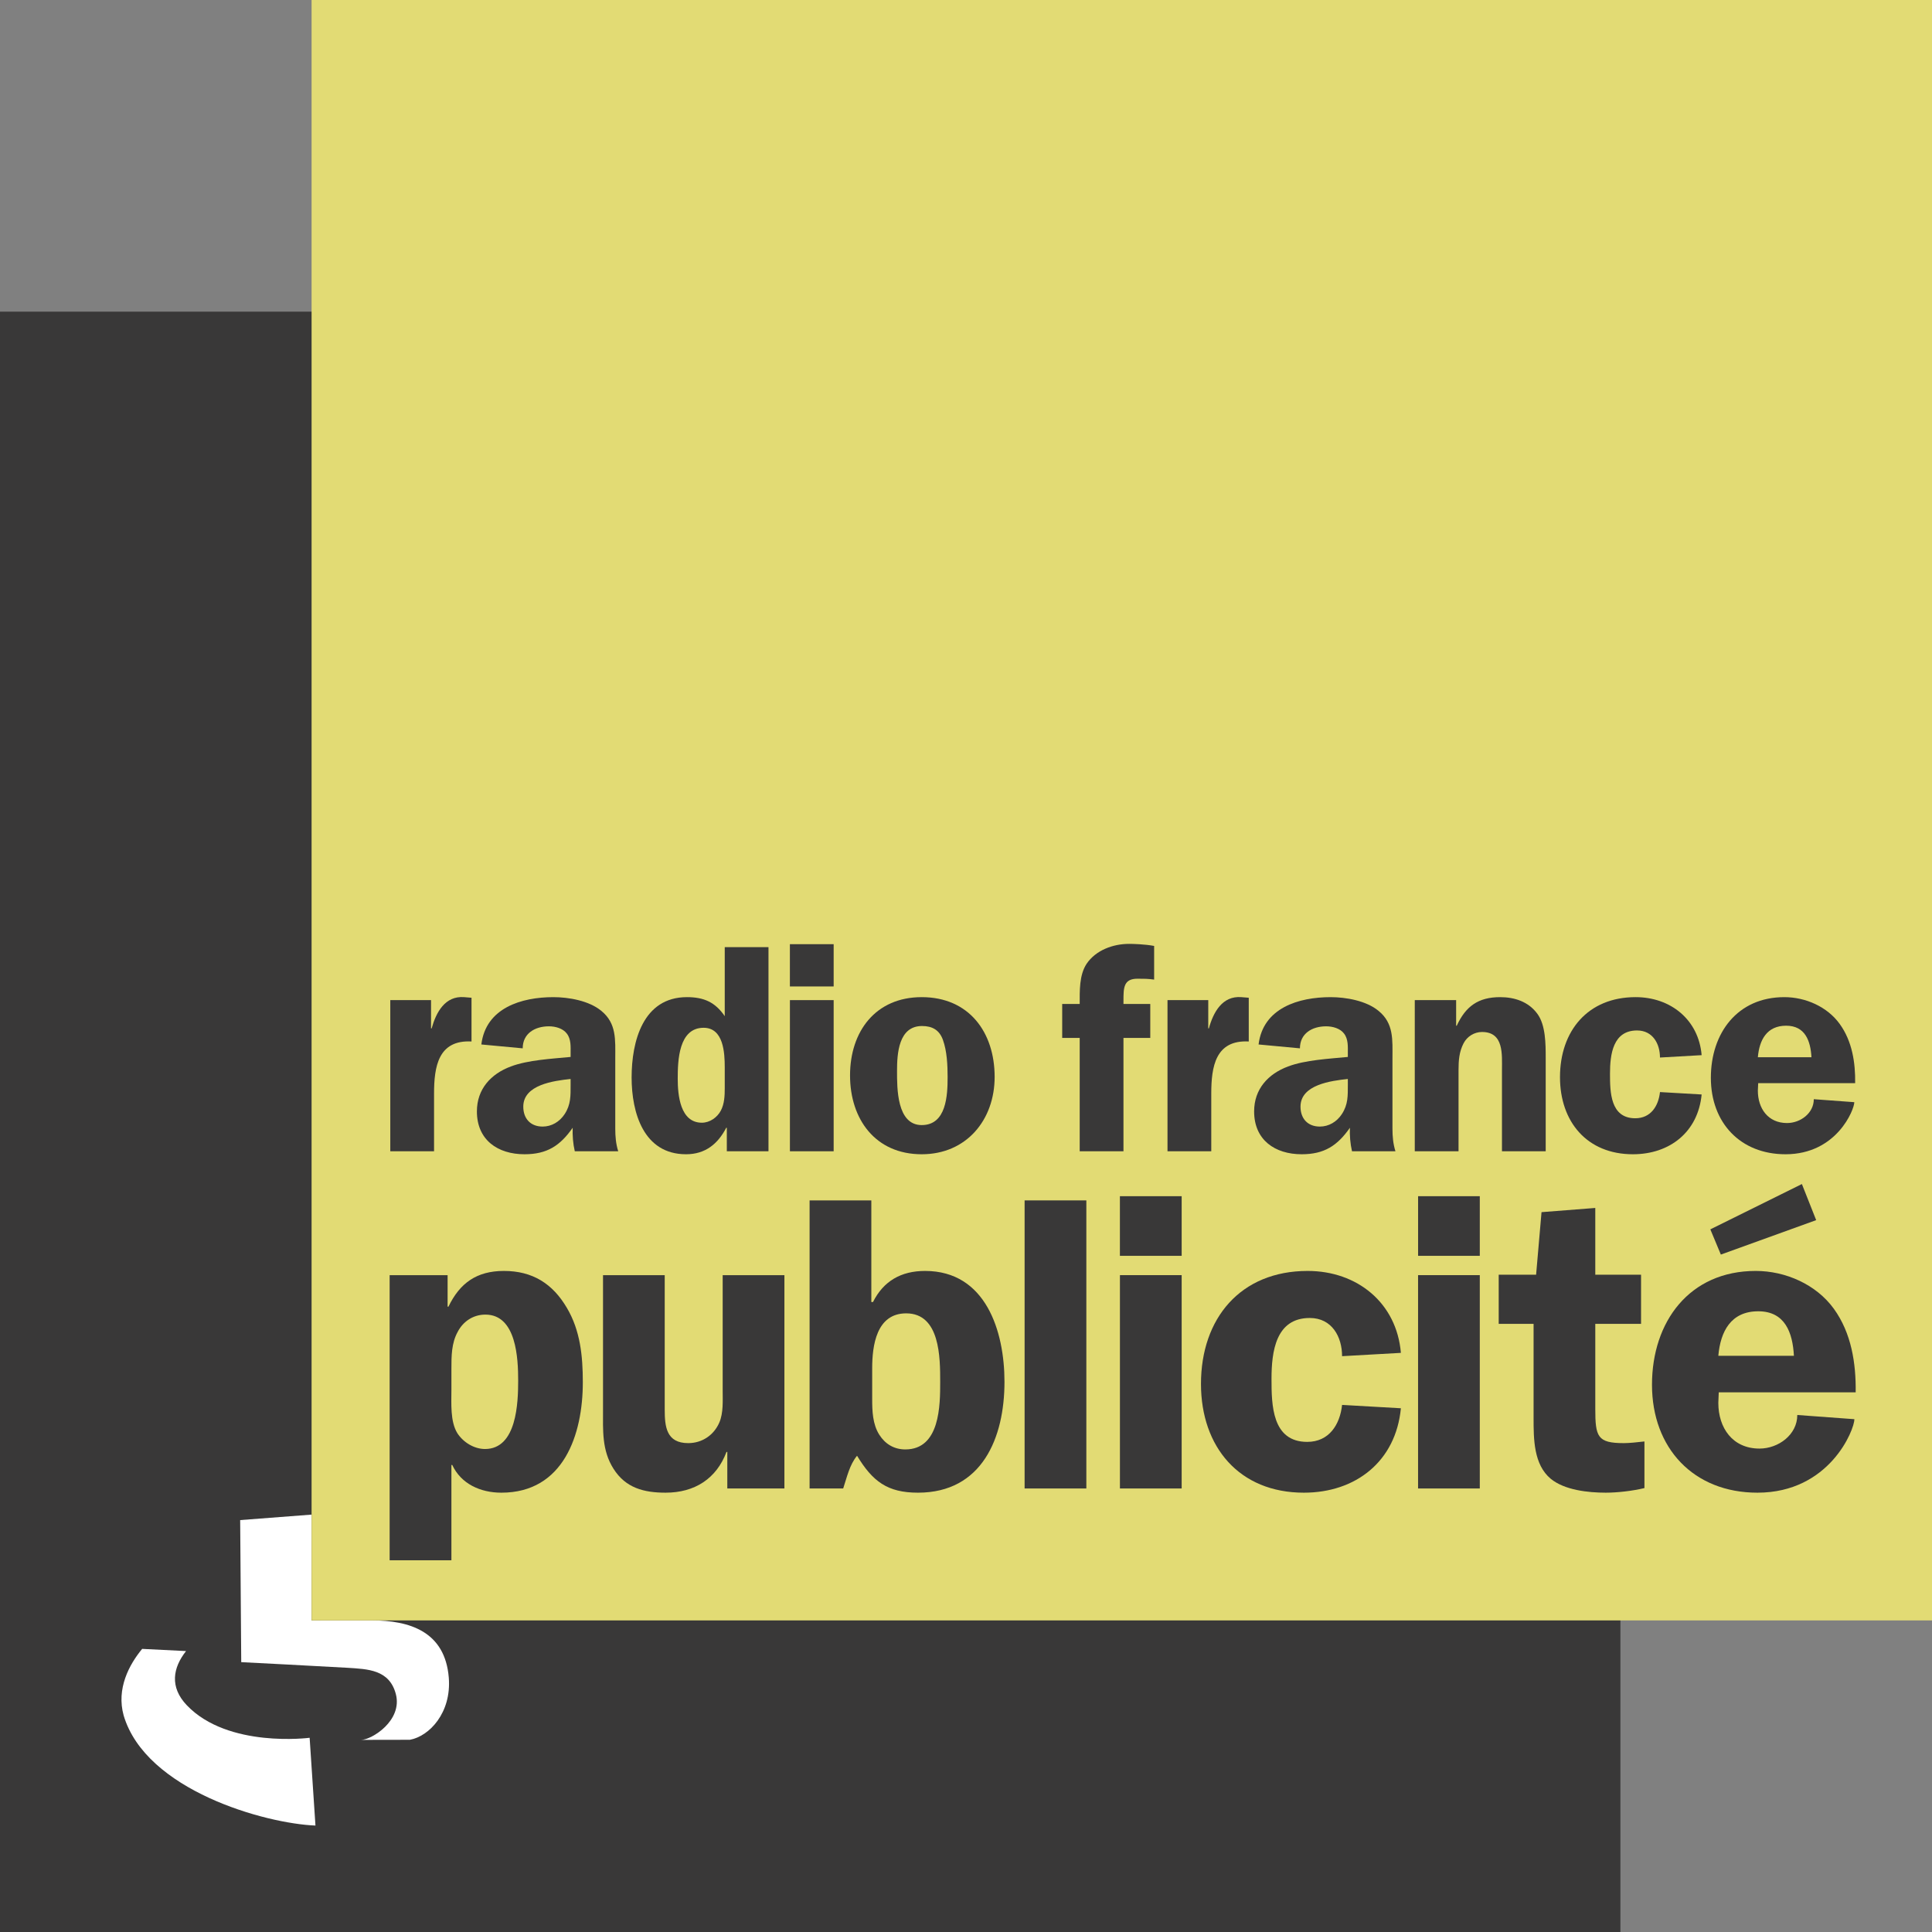
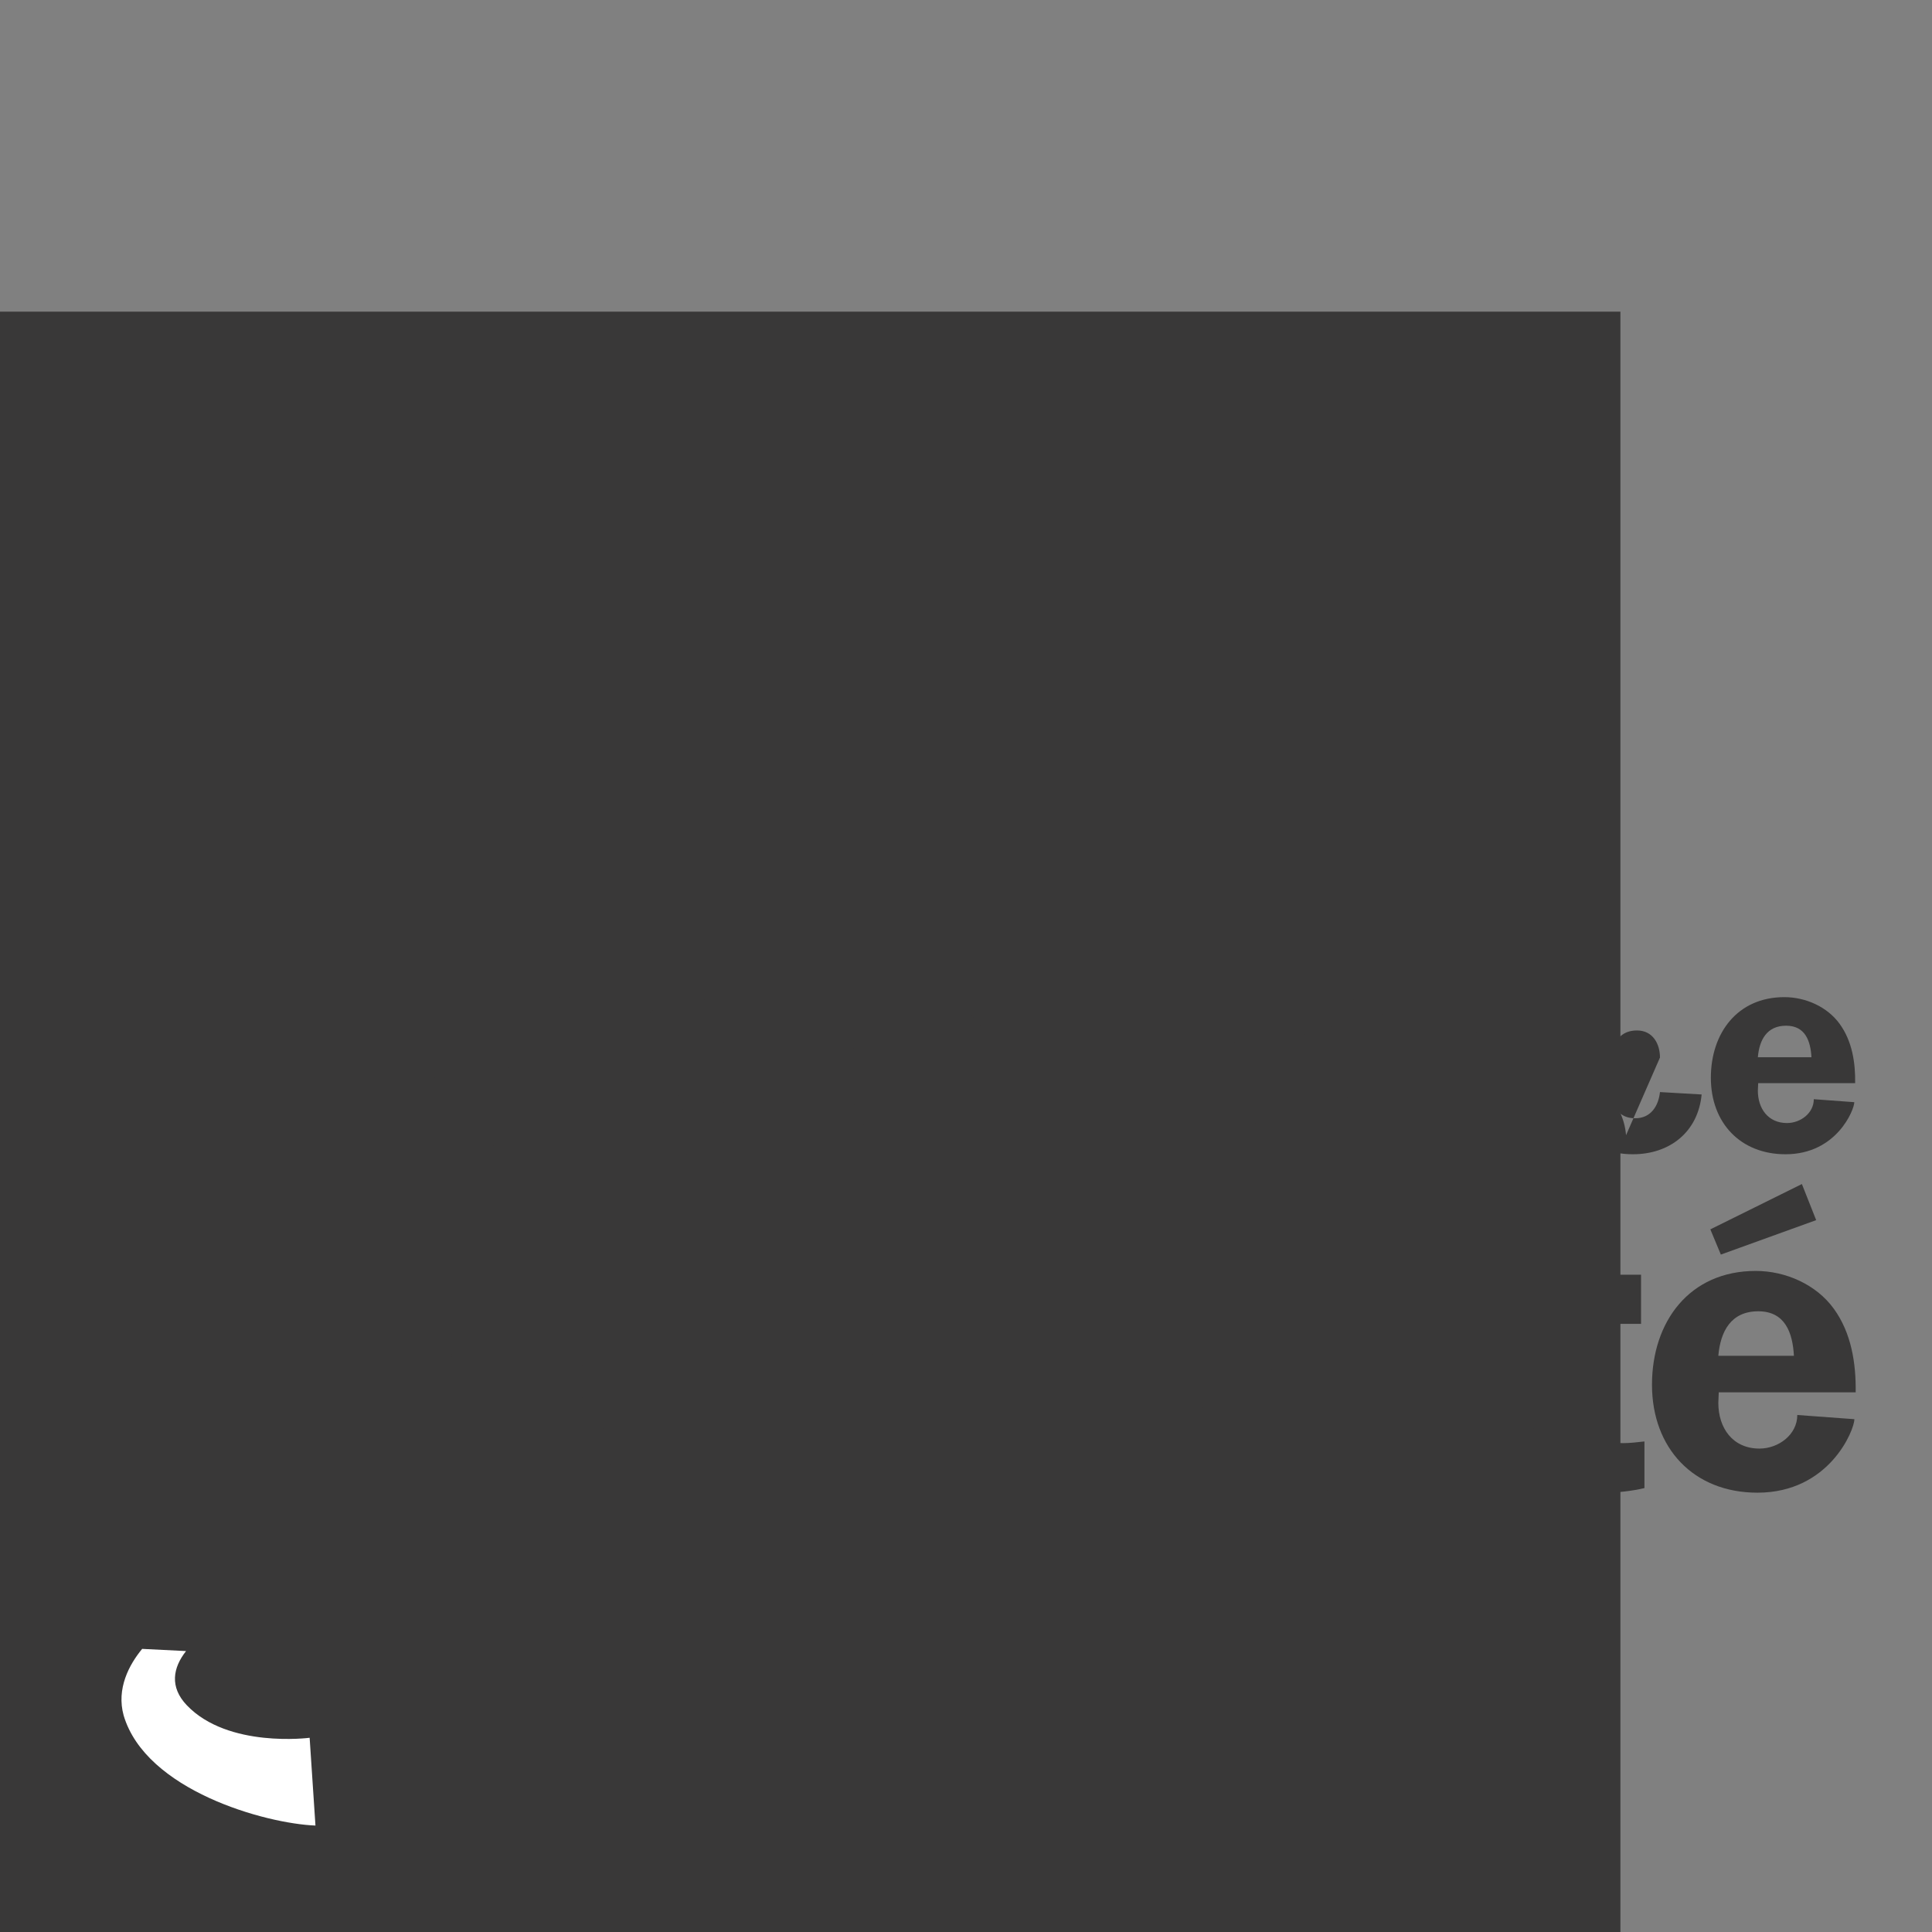
<svg xmlns="http://www.w3.org/2000/svg" version="1.1" id="Calque_1" width="531.936" height="531.952" viewBox="0 0 531.936 531.952" style="overflow:visible;enable-background:new 0 0 531.936 531.952;" xml:space="preserve">
  <rect x="0" y="0" width="531.936" height="531.952" fill="#808080" stroke="none" />
  <rect y="85.806" style="fill:#393838;" width="446.146" height="446.146" />
-   <path style="fill:#FFFFFF;" d="M66.126,418.524l19.68-1.509l-0.017,29.139l16.569-0.009c10.406,0,20.184,3.036,21.207,15.773  c0.763,9.643-5.333,16.116-10.716,17.097c-6.608,0-4.629,0.025-13.442,0.025c2.918,0,11.505-5.316,9.576-12.628  c-1.778-6.742-7.731-6.859-13.308-7.22c-5.593-0.344-29.256-1.552-29.256-1.552L66.126,418.524" />
  <path style="fill:#FFFFFF;" d="M39.143,453.986c-3.581,4.326-7.144,10.942-5.098,18.33c6.121,20.652,38.991,29.768,52.81,30.312  l-1.602-24.166c0,0-22.456,2.951-33.809-8.947c-4.805-5.031-3.841-10.339-0.218-14.926C46.983,454.389,41.994,454.12,39.143,453.986  " />
-   <rect x="85.79" style="fill:#E2DB74;" width="446.146" height="446.146" />
  <path style="fill:#393838;" d="M118.677,275.363v7.781h0.167c1.233-4.427,3.689-9.006,8.939-8.603l2.038,0.167v12.042  c-9.174-0.486-10.314,6.959-10.314,14.338v15.891h-12.05v-41.616H118.677" />
  <path style="fill:#393838;" d="M158.255,316.979c-0.495-2.13-0.654-4.344-0.579-6.474c-3.438,4.922-7.035,7.295-13.265,7.295  c-7.371,0-13.106-3.933-13.106-11.798c0-6.138,3.841-10.322,9.333-12.368c4.754-1.803,11.387-2.13,16.469-2.625v-0.98  c0-1.803,0.167-3.933-1.065-5.484c-1.065-1.4-3.111-1.971-4.914-1.971c-3.857,0-7.211,1.971-7.211,6.063l-11.387-1.065  c1.224-10.079,11.06-13.03,19.823-13.03c4.26,0,9.836,0.989,13.19,3.765c4.26,3.446,3.857,8.033,3.857,13.039v19.412  c0,2.13,0.168,4.176,0.813,6.222H158.255 M157.106,297.073c-4.587,0.494-13.031,1.56-13.031,7.622c0,3.27,1.971,5.483,5.333,5.483  c2.457,0,4.662-1.308,6.062-3.438c1.719-2.625,1.635-5.073,1.635-8.033V297.073z" />
  <path style="fill:#393838;" d="M200.114,316.979v-6.474h-0.159c-2.298,4.428-5.736,7.295-11.069,7.295  c-11.706,0-14.984-11.462-14.984-21.131c0-9.919,3.111-22.128,15.236-22.128c4.67,0,7.79,1.4,10.406,5.24v-19.001h12.042v56.198  H200.114 M199.544,293.878c0-4.008-0.327-10.9-5.819-10.9c-6.876,0-7.127,9.022-7.127,14.02c0,4.503,0.663,12.117,6.641,12.117  c2.214,0,4.26-1.476,5.241-3.354c0.981-1.887,1.065-4.092,1.065-6.146V293.878z" />
  <path style="fill:#393838;" d="M229.53,271.599h-12.05v-11.639h12.05V271.599 M229.53,316.979h-12.042v-41.616h12.042V316.979z   M229.53,316.979" />
  <path style="fill:#393838;" d="M273.854,296.503c0,11.873-7.79,21.298-20.074,21.298c-12.779,0-19.739-9.668-19.739-21.709  c0-12.125,7.035-21.55,19.739-21.55C266.802,274.542,273.854,284.21,273.854,296.503 M246.979,294.867c0,4.746-0.076,14.9,6.8,14.9  c6.801,0,7.127-8.191,7.127-13.189c0-3.271-0.167-7.203-1.308-10.313c-0.989-2.709-2.952-3.773-5.735-3.773  C247.39,282.491,246.979,290.104,246.979,294.867z" />
  <path style="fill:#393838;" d="M309.324,316.979h-12.05v-31.21h-4.821v-9.341h4.821c0-3.606-0.15-7.949,1.896-11.061  c2.541-3.765,7.286-5.492,11.723-5.492c0.973,0,4.335,0.083,6.876,0.57v9.266c-1.803-0.243-2.709-0.243-4.587-0.243  c-3.857,0-3.857,2.541-3.857,6.062v0.897h7.379v9.341h-7.379V316.979" />
  <path style="fill:#393838;" d="M332.668,275.363v7.781h0.168c1.224-4.427,3.689-9.006,8.93-8.603l2.055,0.167v12.042  c-9.182-0.486-10.322,6.959-10.322,14.338v15.891h-12.05v-41.616H332.668" />
  <path style="fill:#393838;" d="M372.247,316.979c-0.486-2.13-0.662-4.344-0.578-6.474c-3.438,4.922-7.044,7.295-13.274,7.295  c-7.37,0-13.098-3.933-13.098-11.798c0-6.138,3.841-10.322,9.333-12.368c4.754-1.803,11.396-2.13,16.469-2.625v-0.98  c0-1.803,0.159-3.933-1.065-5.484c-1.064-1.4-3.11-1.971-4.913-1.971c-3.857,0-7.212,1.971-7.212,6.063l-11.387-1.065  c1.232-10.079,11.06-13.03,19.831-13.03c4.251,0,9.827,0.989,13.182,3.765c4.26,3.446,3.849,8.033,3.849,13.039v19.412  c0,2.13,0.176,4.176,0.822,6.222H372.247 M371.098,297.073c-4.587,0.494-13.031,1.56-13.031,7.622c0,3.27,1.971,5.483,5.325,5.483  c2.465,0,4.671-1.308,6.062-3.438c1.728-2.625,1.644-5.073,1.644-8.033V297.073z" />
  <path style="fill:#393838;" d="M389.529,275.363h11.387v7.044h0.168c2.466-5.325,5.903-7.865,11.958-7.865  c3.94,0,7.789,1.232,10.246,4.595c2.289,3.103,2.289,8.352,2.289,12.117v25.726h-12.041v-22.363c0-4.26,0.57-10.481-5.492-10.481  c-2.13,0-4.092,1.224-5.073,3.103c-1.232,2.381-1.392,4.763-1.392,7.379v22.363h-12.05V275.363" />
-   <path style="fill:#393838;" d="M457.039,291.17c0-3.757-1.971-7.455-6.314-7.455c-6.624,0-7.446,6.558-7.446,11.891  c0,5.073,0.084,12.284,6.96,12.284c4.26,0,6.39-3.354,6.801-7.211l11.471,0.662c-0.989,10.322-8.763,16.46-18.926,16.46  c-12.619,0-20.074-8.93-20.074-21.223c0-12.771,7.706-22.036,20.812-22.036c9.668,0,17.366,6.229,18.188,15.974L457.039,291.17" />
+   <path style="fill:#393838;" d="M457.039,291.17c0-3.757-1.971-7.455-6.314-7.455c-6.624,0-7.446,6.558-7.446,11.891  c0,5.073,0.084,12.284,6.96,12.284c4.26,0,6.39-3.354,6.801-7.211l11.471,0.662c-0.989,10.322-8.763,16.46-18.926,16.46  c-12.619,0-20.074-8.93-20.074-21.223c9.668,0,17.366,6.229,18.188,15.974L457.039,291.17" />
  <path style="fill:#393838;" d="M484.081,298.222l-0.092,2.055c0,4.905,2.792,8.93,8.033,8.93c3.689,0,7.37-2.708,7.37-6.565  l11.152,0.821c0,2.047-4.838,14.339-18.934,14.339c-12.452,0-20.561-8.687-20.561-21.055c0-12.293,7.295-22.204,20.233-22.204  c5.819,0,11.807,2.624,15.236,7.37c3.446,4.763,4.344,10.649,4.26,16.31H484.081 M498.747,291.094  c-0.252-4.511-1.728-8.687-6.968-8.687c-5.333,0-7.379,3.933-7.79,8.687H498.747z" />
  <path style="fill:#393838;" d="M123.238,351.091v8.67h0.235c3.119-6.474,7.748-9.836,15.261-9.836  c7.857,0,13.416,3.472,17.349,10.18c3.698,6.239,4.385,13.291,4.385,20.46c0,14.465-5.316,30.414-22.431,30.414  c-5.777,0-11.102-2.433-13.517-7.631h-0.234v26.246h-17.005v-78.503H123.238 M124.287,382.652c0,3.698-0.353,8.671,1.61,11.907  c1.626,2.541,4.628,4.395,7.639,4.395c8.78,0,9.132-12.83,9.132-18.851c0-6.012-0.461-18.154-9.022-18.154  c-3.346,0-6.122,1.854-7.623,4.738c-1.735,3.127-1.735,6.708-1.735,10.18V382.652z" />
  <path style="fill:#393838;" d="M200.249,409.821v-10.055h-0.227c-2.784,7.396-8.796,11.212-16.771,11.212  c-5.903,0-10.985-1.267-14.339-6.591c-3.236-5.09-2.884-10.633-2.884-16.302v-36.995h16.988v36.995c0,4.738,0.461,9.249,6.474,9.249  c3.824,0,7.06-2.196,8.561-5.668c1.149-2.658,0.923-6.013,0.923-9.015v-31.562h16.997v58.73H200.249" />
  <path style="fill:#393838;" d="M222.905,330.505h16.997v27.974h0.461c2.893-5.778,7.748-8.554,14.331-8.554  c16.771,0,21.869,16.653,21.869,30.531c0,15.378-6.139,30.522-23.823,30.522c-8.444,0-12.494-3.128-16.771-10.172  c-2.08,2.541-2.776,5.895-3.815,9.015h-9.249V330.505 M240.137,385.193c0,3.236,0.109,6.935,1.962,9.836  c1.619,2.541,4.05,4.042,7.169,4.042c9.593,0,9.593-12.26,9.593-18.615c0-6.6,0-18.851-9.358-18.851  c-8.218,0-9.366,8.905-9.366,15.144V385.193z" />
  <rect x="282.105" y="330.505" style="fill:#393838;" width="16.997" height="79.316" />
  <path style="fill:#393838;" d="M325.348,345.766h-17.006v-16.418h17.006V345.766 M325.348,409.821h-16.997v-58.739h16.997V409.821z   M325.348,409.821" />
  <path style="fill:#393838;" d="M369.513,373.396c0-5.316-2.775-10.516-8.896-10.516c-9.375,0-10.532,9.249-10.532,16.771  c0,7.161,0.117,17.341,9.836,17.341c6.004,0,9.014-4.746,9.593-10.18l16.192,0.923c-1.393,14.573-12.377,23.244-26.716,23.244  c-17.802,0-28.325-12.604-28.325-29.952c0-18.028,10.867-31.102,29.365-31.102c13.643,0,24.51,8.788,25.676,22.557L369.513,373.396" />
-   <path style="fill:#393838;" d="M407.431,345.766h-16.988v-16.418h16.988V345.766 M407.431,409.821h-16.997v-58.739h16.997V409.821z   M407.431,409.821" />
  <path style="fill:#393838;" d="M451.832,364.499h-12.604v23.353c0,7.748,0.579,9.483,7.865,9.483c1.501,0,3.706-0.234,5.669-0.461  v12.838c-3.354,0.805-7.521,1.267-10.641,1.267c-4.855,0-11.329-0.696-15.145-3.815c-4.737-3.933-4.737-10.985-4.737-16.763v-25.901  h-9.602v-13.534h10.298l1.492-17.224l14.8-1.157v18.381h12.604V364.499" />
  <path style="fill:#393838;" d="M473.222,383.349l-0.117,2.885c0,6.935,3.933,12.603,11.337,12.603  c5.198,0,10.405-3.807,10.405-9.249l15.723,1.157c0,2.894-6.817,20.234-26.707,20.234c-17.575,0-29.021-12.26-29.021-29.718  c0-17.341,10.289-31.336,28.561-31.336c8.209,0,16.645,3.706,21.508,10.415c4.847,6.699,6.121,15.026,6.013,23.009H473.222   M500.046,335.938l-26.246,9.483l-2.893-6.942l25.206-12.478L500.046,335.938z M493.917,373.286  c-0.344-6.364-2.432-12.251-9.818-12.251c-7.522,0-10.406,5.543-10.993,12.251H493.917z" />
</svg>